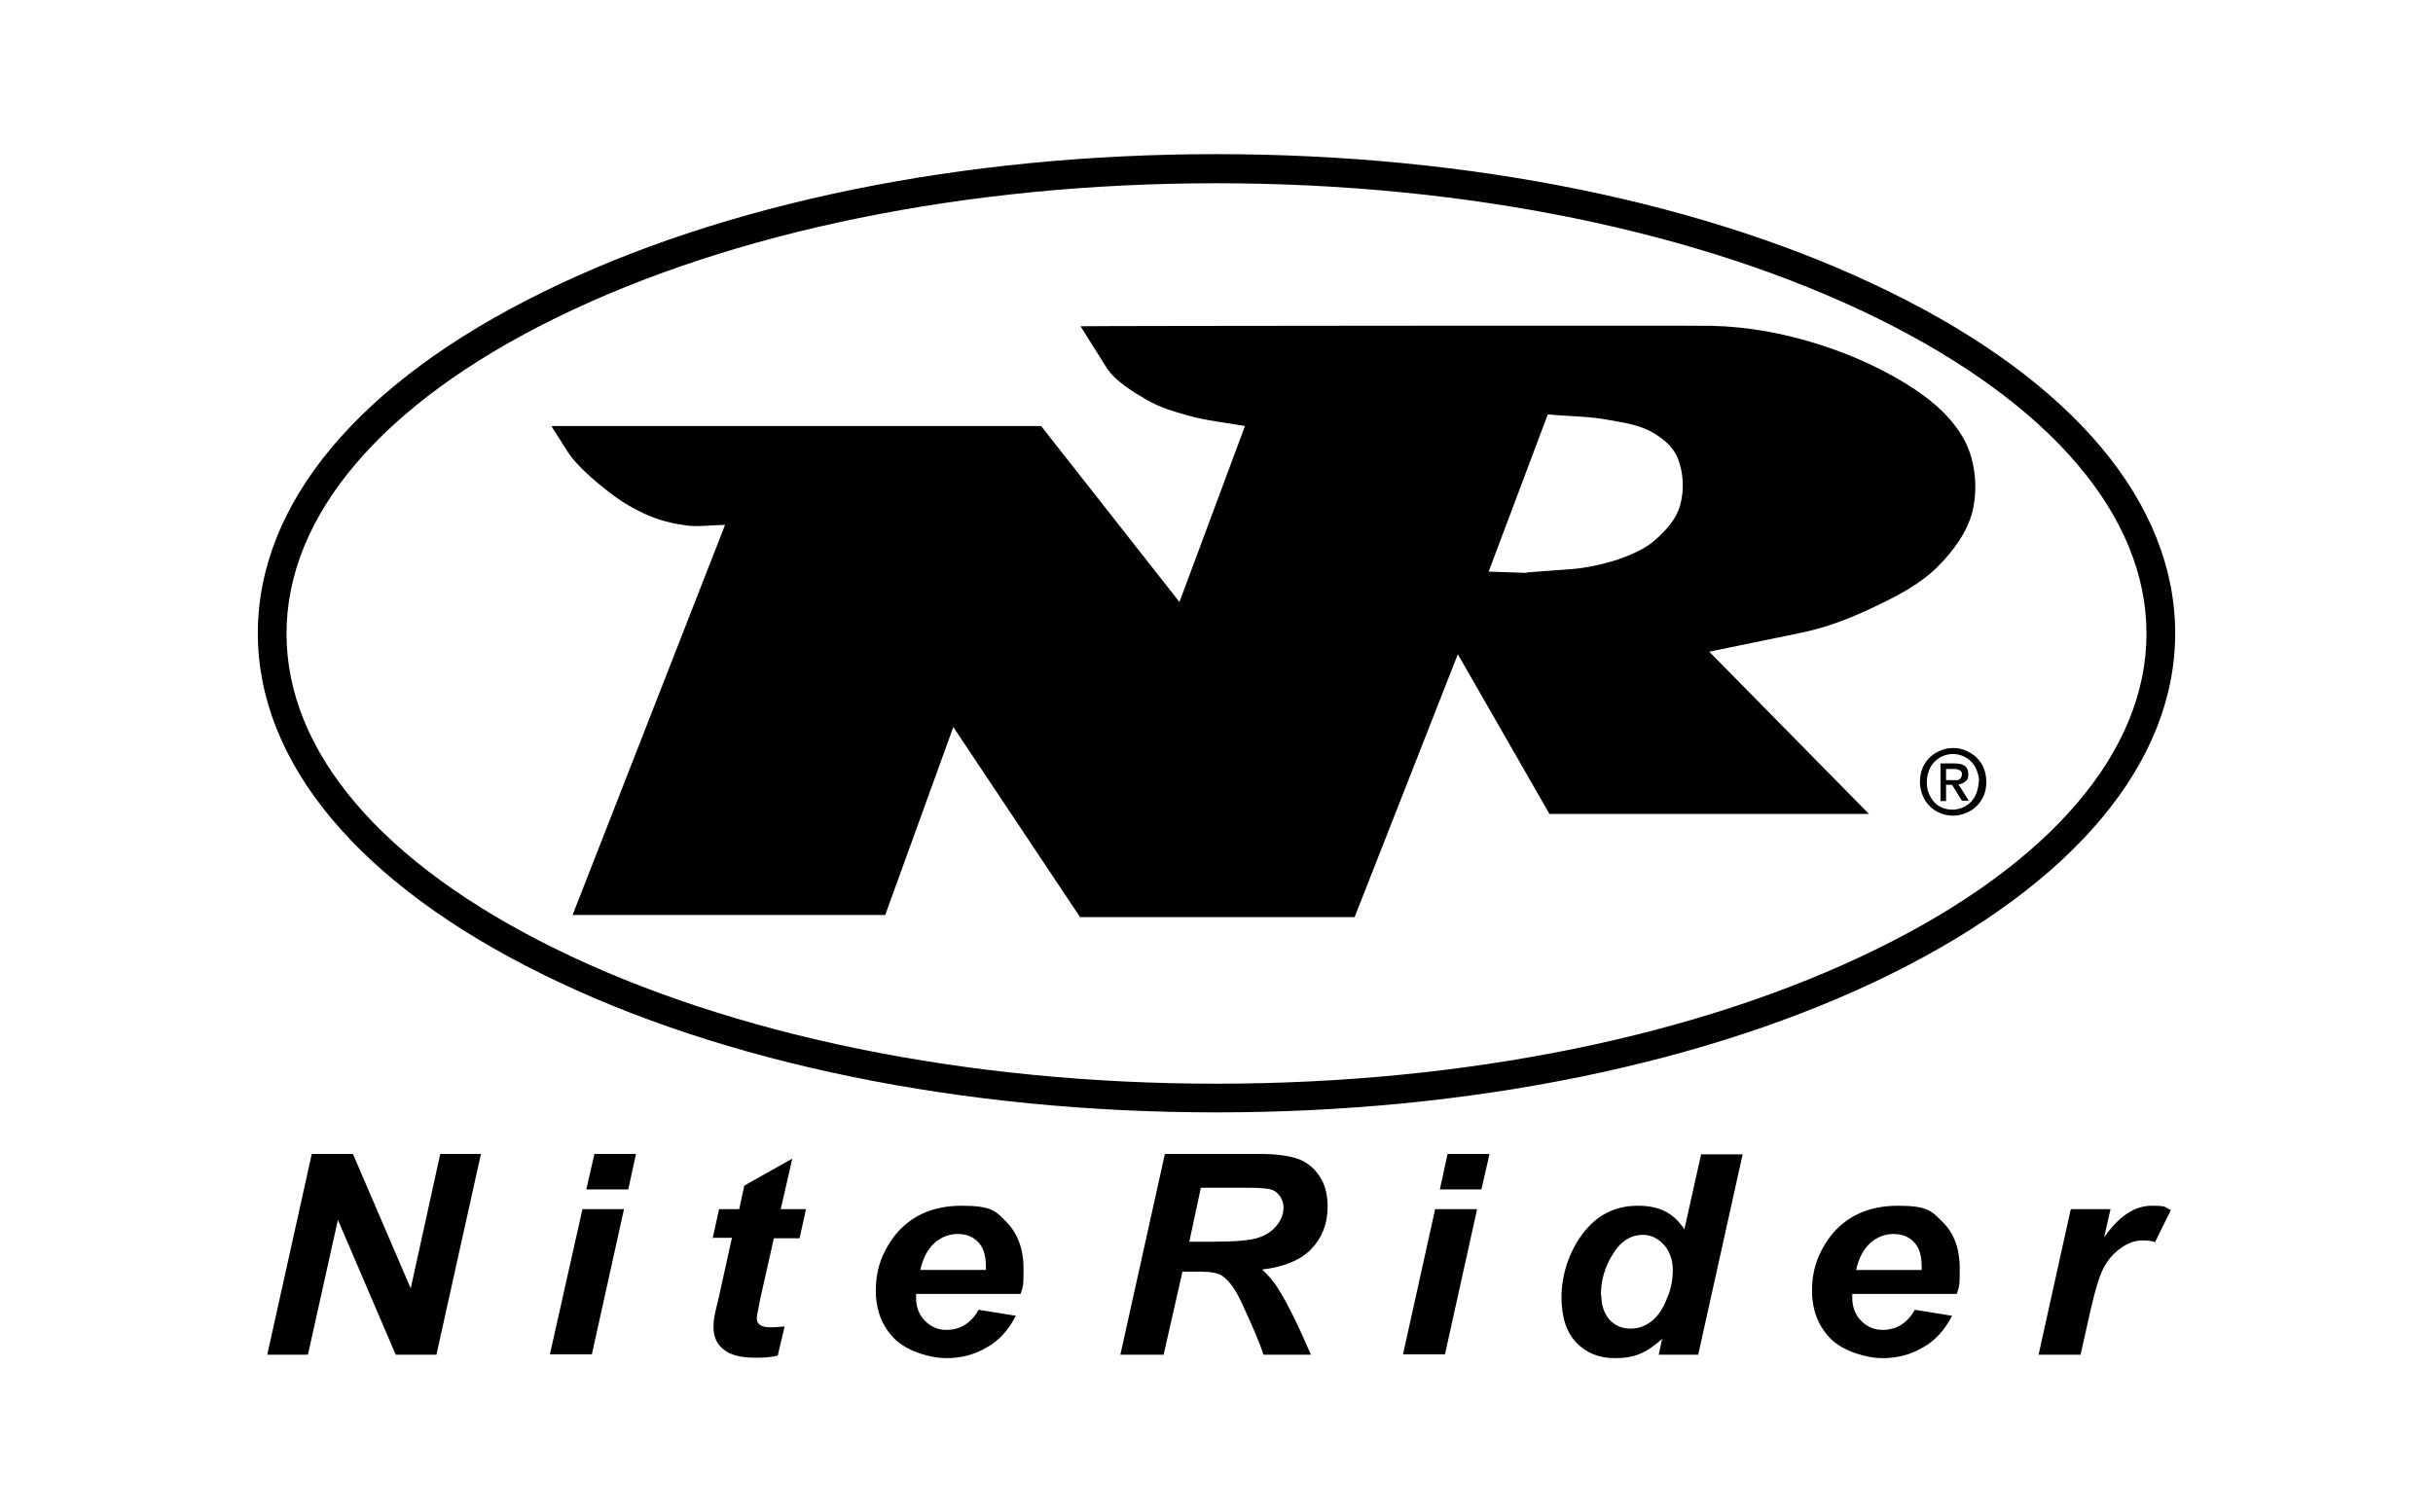
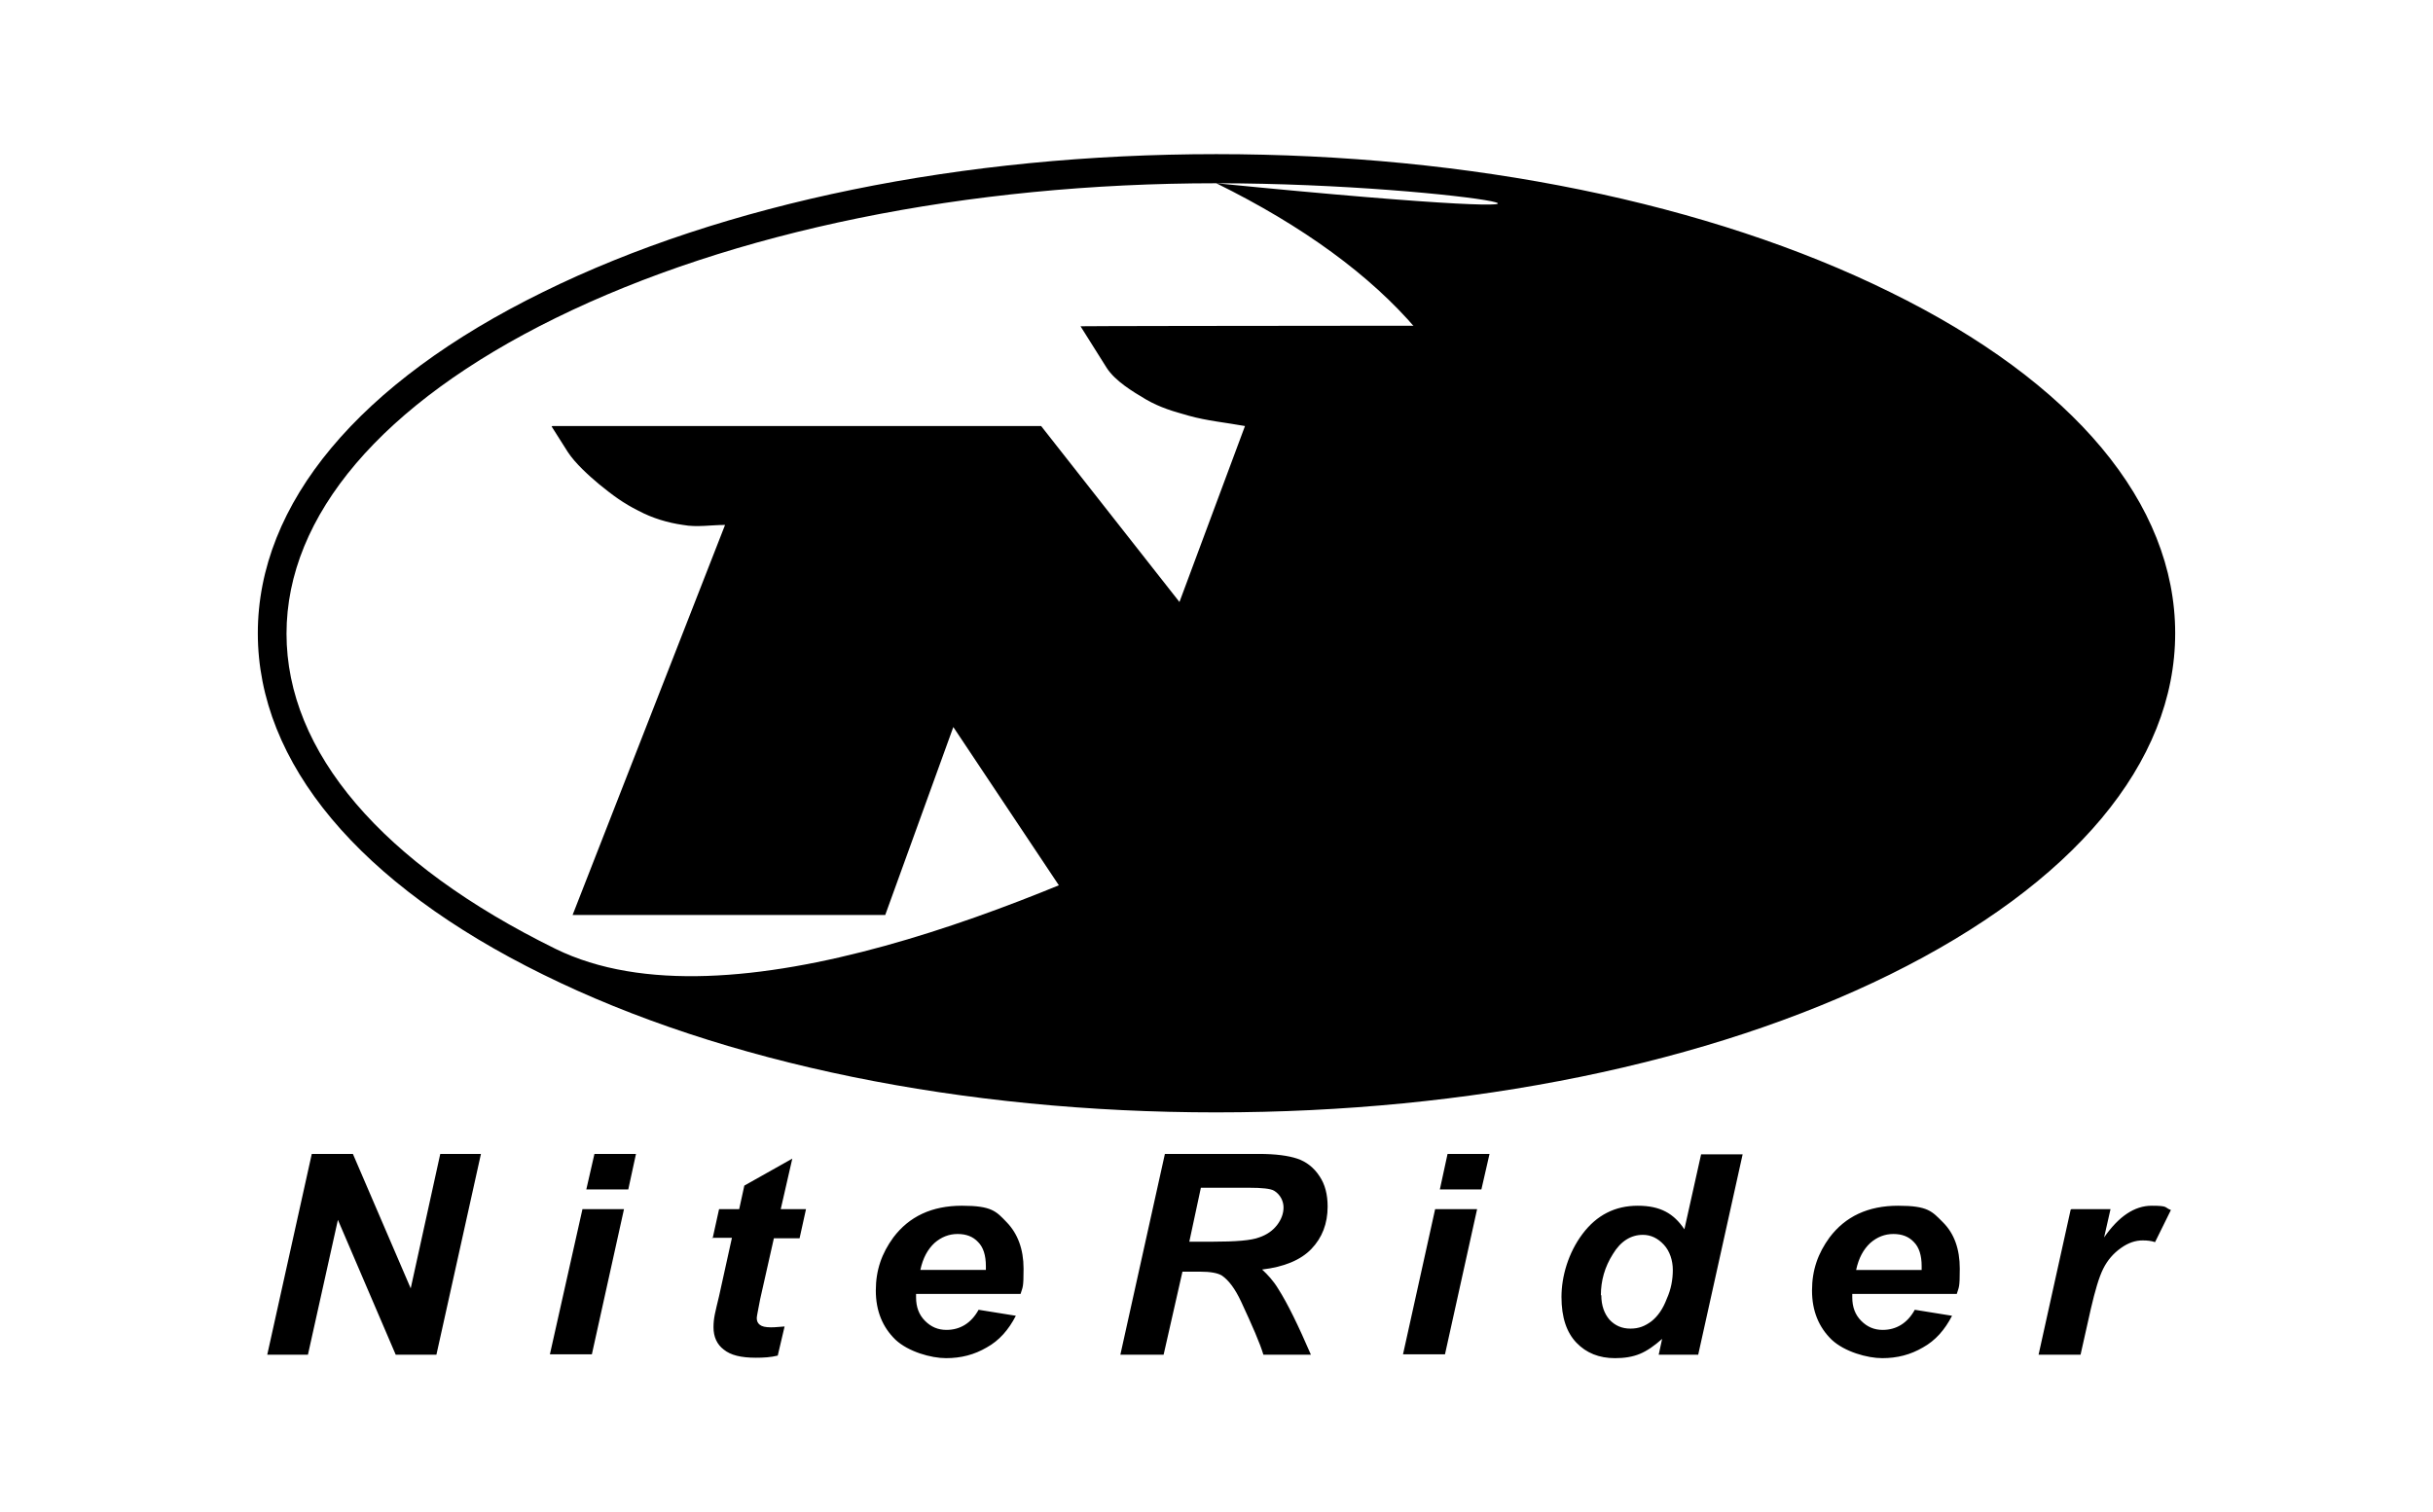
<svg xmlns="http://www.w3.org/2000/svg" viewBox="0 0 568.1 353.2" width="568.1" height="353.2">
  <defs>
    <style>.cls-2,.cls-3{fill:#000;stroke-width:0}.cls-3{fill-rule:evenodd}</style>
  </defs>
  <g id="Layer_1" data-name="Layer 1">
-     <path class="cls-2" d="M284 259.8c-59.2 0-115.1-11.4-157.2-32.2-42.9-21.1-66.6-49.4-66.6-79.7s23.6-58.6 66.6-79.7C169 47.4 224.8 36 284 36s115.1 11.4 157.3 32.2c43 21.1 66.6 49.4 66.6 79.7s-23.7 58.5-66.6 79.7c-42.2 20.8-98.1 32.2-157.3 32.2m0-217c-58.2 0-113 11.2-154.3 31.5-40.5 19.9-62.8 46.1-62.8 73.7s22.3 53.7 62.8 73.6c41.3 20.3 96.1 31.5 154.3 31.5s113-11.2 154.3-31.5c40.5-19.9 62.9-46.1 62.9-73.6s-22.3-53.7-62.9-73.7C397 54 342.2 42.8 284 42.8" />
+     <path class="cls-2" d="M284 259.8c-59.2 0-115.1-11.4-157.2-32.2-42.9-21.1-66.6-49.4-66.6-79.7s23.6-58.6 66.6-79.7C169 47.4 224.8 36 284 36s115.1 11.4 157.3 32.2c43 21.1 66.6 49.4 66.6 79.7s-23.7 58.5-66.6 79.7c-42.2 20.8-98.1 32.2-157.3 32.2m0-217c-58.2 0-113 11.2-154.3 31.5-40.5 19.9-62.8 46.1-62.8 73.7s22.3 53.7 62.8 73.6s113-11.2 154.3-31.5c40.5-19.9 62.9-46.1 62.9-73.6s-22.3-53.7-62.9-73.7C397 54 342.2 42.8 284 42.8" />
    <path class="cls-3" d="M101.9 316.4h-9.5l-13.5-31.5-7 31.5h-9.5l10.4-46.9h9.6l13.5 31.4 6.9-31.4h9.5l-10.4 46.9zm36.9-46.9h9.7l-1.8 8.3h-9.8l1.9-8.3zm-2.8 12.9h9.7l-7.5 33.9h-9.8l7.6-33.9zm30.4 6.8 1.5-6.8h4.7l1.2-5.5 11.2-6.3-2.7 11.8h5.9l-1.5 6.8h-6l-3.2 14.2c-.5 2.6-.8 4.1-.8 4.4 0 .7.2 1.2.7 1.6.5.4 1.3.6 2.6.6s1.5-.1 3.2-.2l-1.6 6.8c-1.6.4-3.3.5-5.1.5-3.5 0-5.9-.6-7.5-1.9-1.6-1.2-2.4-3-2.4-5.2s.4-3.5 1.3-7.3l3-13.6h-4.7zm72 13h-24.5v.8c0 2.3.7 4.1 2.1 5.5 1.4 1.4 3 2.1 5 2.1 3.2 0 5.8-1.6 7.5-4.7l8.7 1.4c-1.7 3.3-3.9 5.8-6.8 7.4-2.9 1.7-6 2.5-9.5 2.5s-8.8-1.5-11.8-4.3c-3-2.9-4.6-6.7-4.6-11.5s1.4-8.7 4.1-12.4c3.7-4.9 9-7.4 16-7.4s8 1.3 10.5 3.9 3.9 6.2 3.9 10.8-.2 4.2-.7 5.9m-8.1-5.6v-.9c0-2.5-.6-4.4-1.8-5.6-1.2-1.3-2.8-1.9-4.8-1.9s-3.8.7-5.4 2.1c-1.6 1.5-2.7 3.5-3.3 6.3h15.2zm41.6 19.8h-10.2l10.4-46.9h22c3.8 0 6.8.4 8.9 1.1 2.1.7 3.9 2.1 5.2 4.1 1.3 1.9 1.9 4.3 1.9 7.1 0 4-1.3 7.3-3.8 9.9-2.5 2.6-6.4 4.2-11.5 4.8 1.3 1.2 2.6 2.6 3.7 4.4 2.3 3.6 4.8 8.8 7.7 15.5H295c-.8-2.7-2.6-6.8-5.2-12.4-1.4-3-2.9-5-4.5-6.1-1-.6-2.7-.9-5.1-.9h-4.1l-4.4 19.4zm5.9-26.4h5.4c5.5 0 9.1-.3 10.9-1 1.8-.6 3.2-1.6 4.2-2.9 1-1.3 1.5-2.7 1.5-4.1s-.7-3-2.2-3.9c-.8-.5-2.9-.7-5.8-.7h-11.3l-2.7 12.6zm60.3-20.5h9.8l-1.9 8.3h-9.7l1.8-8.3zm-2.9 12.9h9.8l-7.5 33.9h-9.8l7.5-33.9zm61.4 34h-9.2l.8-3.7c-1.8 1.6-3.5 2.8-5.2 3.5-1.7.7-3.6 1-5.8 1-3.7 0-6.7-1.2-9-3.6-2.3-2.4-3.5-5.9-3.5-10.7s1.6-10.3 4.9-14.7c3.3-4.4 7.6-6.6 12.9-6.6s8.4 1.8 10.9 5.5l3.9-17.5h9.7l-10.4 46.9zm-22.6-13.9c0 2.4.7 4.3 1.9 5.7 1.3 1.4 2.9 2.1 4.9 2.1s3.4-.6 4.9-1.7c1.5-1.2 2.7-2.9 3.6-5.3 1-2.2 1.4-4.5 1.4-6.7s-.7-4.4-2.1-5.9c-1.4-1.5-3-2.3-4.9-2.3-2.8 0-5.2 1.5-7 4.5-1.9 3-2.8 6.2-2.8 9.6m83.2-.3h-24.5v.8c0 2.3.7 4.1 2.1 5.5 1.4 1.4 3 2.1 5 2.1 3.2 0 5.8-1.6 7.5-4.7l8.7 1.4c-1.7 3.3-3.9 5.8-6.8 7.4-2.9 1.7-6 2.5-9.5 2.5s-8.8-1.5-11.8-4.3c-3-2.9-4.6-6.7-4.6-11.5s1.4-8.7 4.1-12.4c3.7-4.9 9-7.4 16-7.4s7.9 1.3 10.5 3.9c2.6 2.6 3.9 6.2 3.9 10.8s-.2 4.2-.7 5.9m-8.2-5.6v-.9c0-2.5-.6-4.4-1.8-5.6-1.2-1.3-2.8-1.9-4.8-1.9s-3.8.7-5.4 2.1c-1.6 1.5-2.7 3.5-3.3 6.3h15.2zm35-14.2h9.1l-1.5 6.6c3.4-4.9 7.1-7.4 11.1-7.4s2.9.4 4.5 1l-3.7 7.5c-.9-.3-1.8-.4-2.9-.4-1.6 0-3.3.5-5.1 1.8-1.7 1.2-3.1 2.8-4.1 4.8-1 2-1.9 5.1-2.9 9.4l-2.4 10.7H476l7.5-33.9zM129 99.5h114.1l32.3 41.1 15.3-41.1c-4.4-.8-8.8-1.2-13.1-2.4-3.6-1-6.7-1.9-10-3.8-3.2-1.9-7.2-4.3-9.2-7.4l-6.1-9.7c2.8-.1 144.2-.2 147.4-.1 8.6.2 17.1 1.8 25.2 4.4 7.6 2.4 15.3 5.9 22 10.3 4.9 3.2 9.5 7.4 12.1 12.6 2.3 4.8 2.8 10.7 1.6 15.9-1.2 5-4.6 9.5-8.3 13.2-4.2 4.1-9.5 6.8-14.8 9.3-5.4 2.6-11.1 4.8-17 6l-21.4 4.4 37.3 37.9h-74.6l-21.4-37.3-24.1 61.4h-64.1l-29.6-44.4-15.9 43.9h-73l35.6-91.1c-3.3 0-6.6.6-9.8 0-3.6-.5-7.2-1.6-10.4-3.3-3.6-1.8-6-3.6-9.2-6.2-2.4-2-5.6-4.9-7.3-7.5l-3.8-6zm227.4 34.2 10.7-.8c2.9-.2 7.3-1.1 10.9-2.3 3-1.1 6.2-2.4 8.6-4.6 2.4-2.1 4.9-4.9 5.7-8 1-3.5.8-7.5-.5-10.9-1.1-2.8-3.7-4.9-6.3-6.3-3.3-1.8-7.2-2.2-10.9-2.9-4.3-.7-8.8-.7-13.2-1.1l-13.8 36.7 8.9.3z" />
-     <path class="cls-2" d="M463.8 182.6c0 1.2-.2 2.3-.6 3.2-.4 1-1 1.8-1.7 2.5s-1.5 1.2-2.5 1.6-1.9.6-2.9.6-2.2-.2-3.1-.6c-1-.4-1.8-1-2.5-1.7s-1.2-1.5-1.6-2.5c-.4-1-.6-2-.6-3.1s.2-2.3.6-3.2c.4-1 1-1.8 1.7-2.5s1.5-1.2 2.5-1.6c.9-.4 1.9-.6 3-.6s2 .2 2.9.6c.9.4 1.8.9 2.5 1.6.7.7 1.3 1.5 1.7 2.5.4 1 .6 2.1.6 3.2m-1.7 0c0-1-.2-1.8-.5-2.6s-.7-1.5-1.3-2.1c-.6-.6-1.2-1-1.9-1.3-.7-.3-1.5-.5-2.4-.5s-1.7.2-2.4.5-1.4.8-1.9 1.3c-.6.6-1 1.3-1.3 2.1-.3.8-.5 1.7-.5 2.6s.1 1.7.4 2.5c.3.8.7 1.5 1.2 2.1.5.6 1.2 1.1 1.9 1.4.7.3 1.6.5 2.5.5s1.6-.2 2.4-.5c.7-.3 1.4-.8 1.9-1.3.6-.6 1-1.3 1.3-2.1.3-.8.5-1.7.5-2.7m-7.5 4.6h-1.4v-8.8h3.3c1.1 0 1.9.2 2.4.6.5.4.8 1 .8 1.9s-.2 1.4-.7 1.7c-.4.4-1 .6-1.6.7l2.4 3.8h-1.6l-2.3-3.7h-1.4v3.7zm1.6-4.9h.8c.2 0 .5 0 .6-.2.2-.1.3-.2.4-.4.1-.2.2-.4.2-.8s0-.5-.2-.6c-.1-.2-.3-.3-.5-.4-.2 0-.4-.1-.6-.2h-2.4v2.6h1.6z" />
  </g>
</svg>